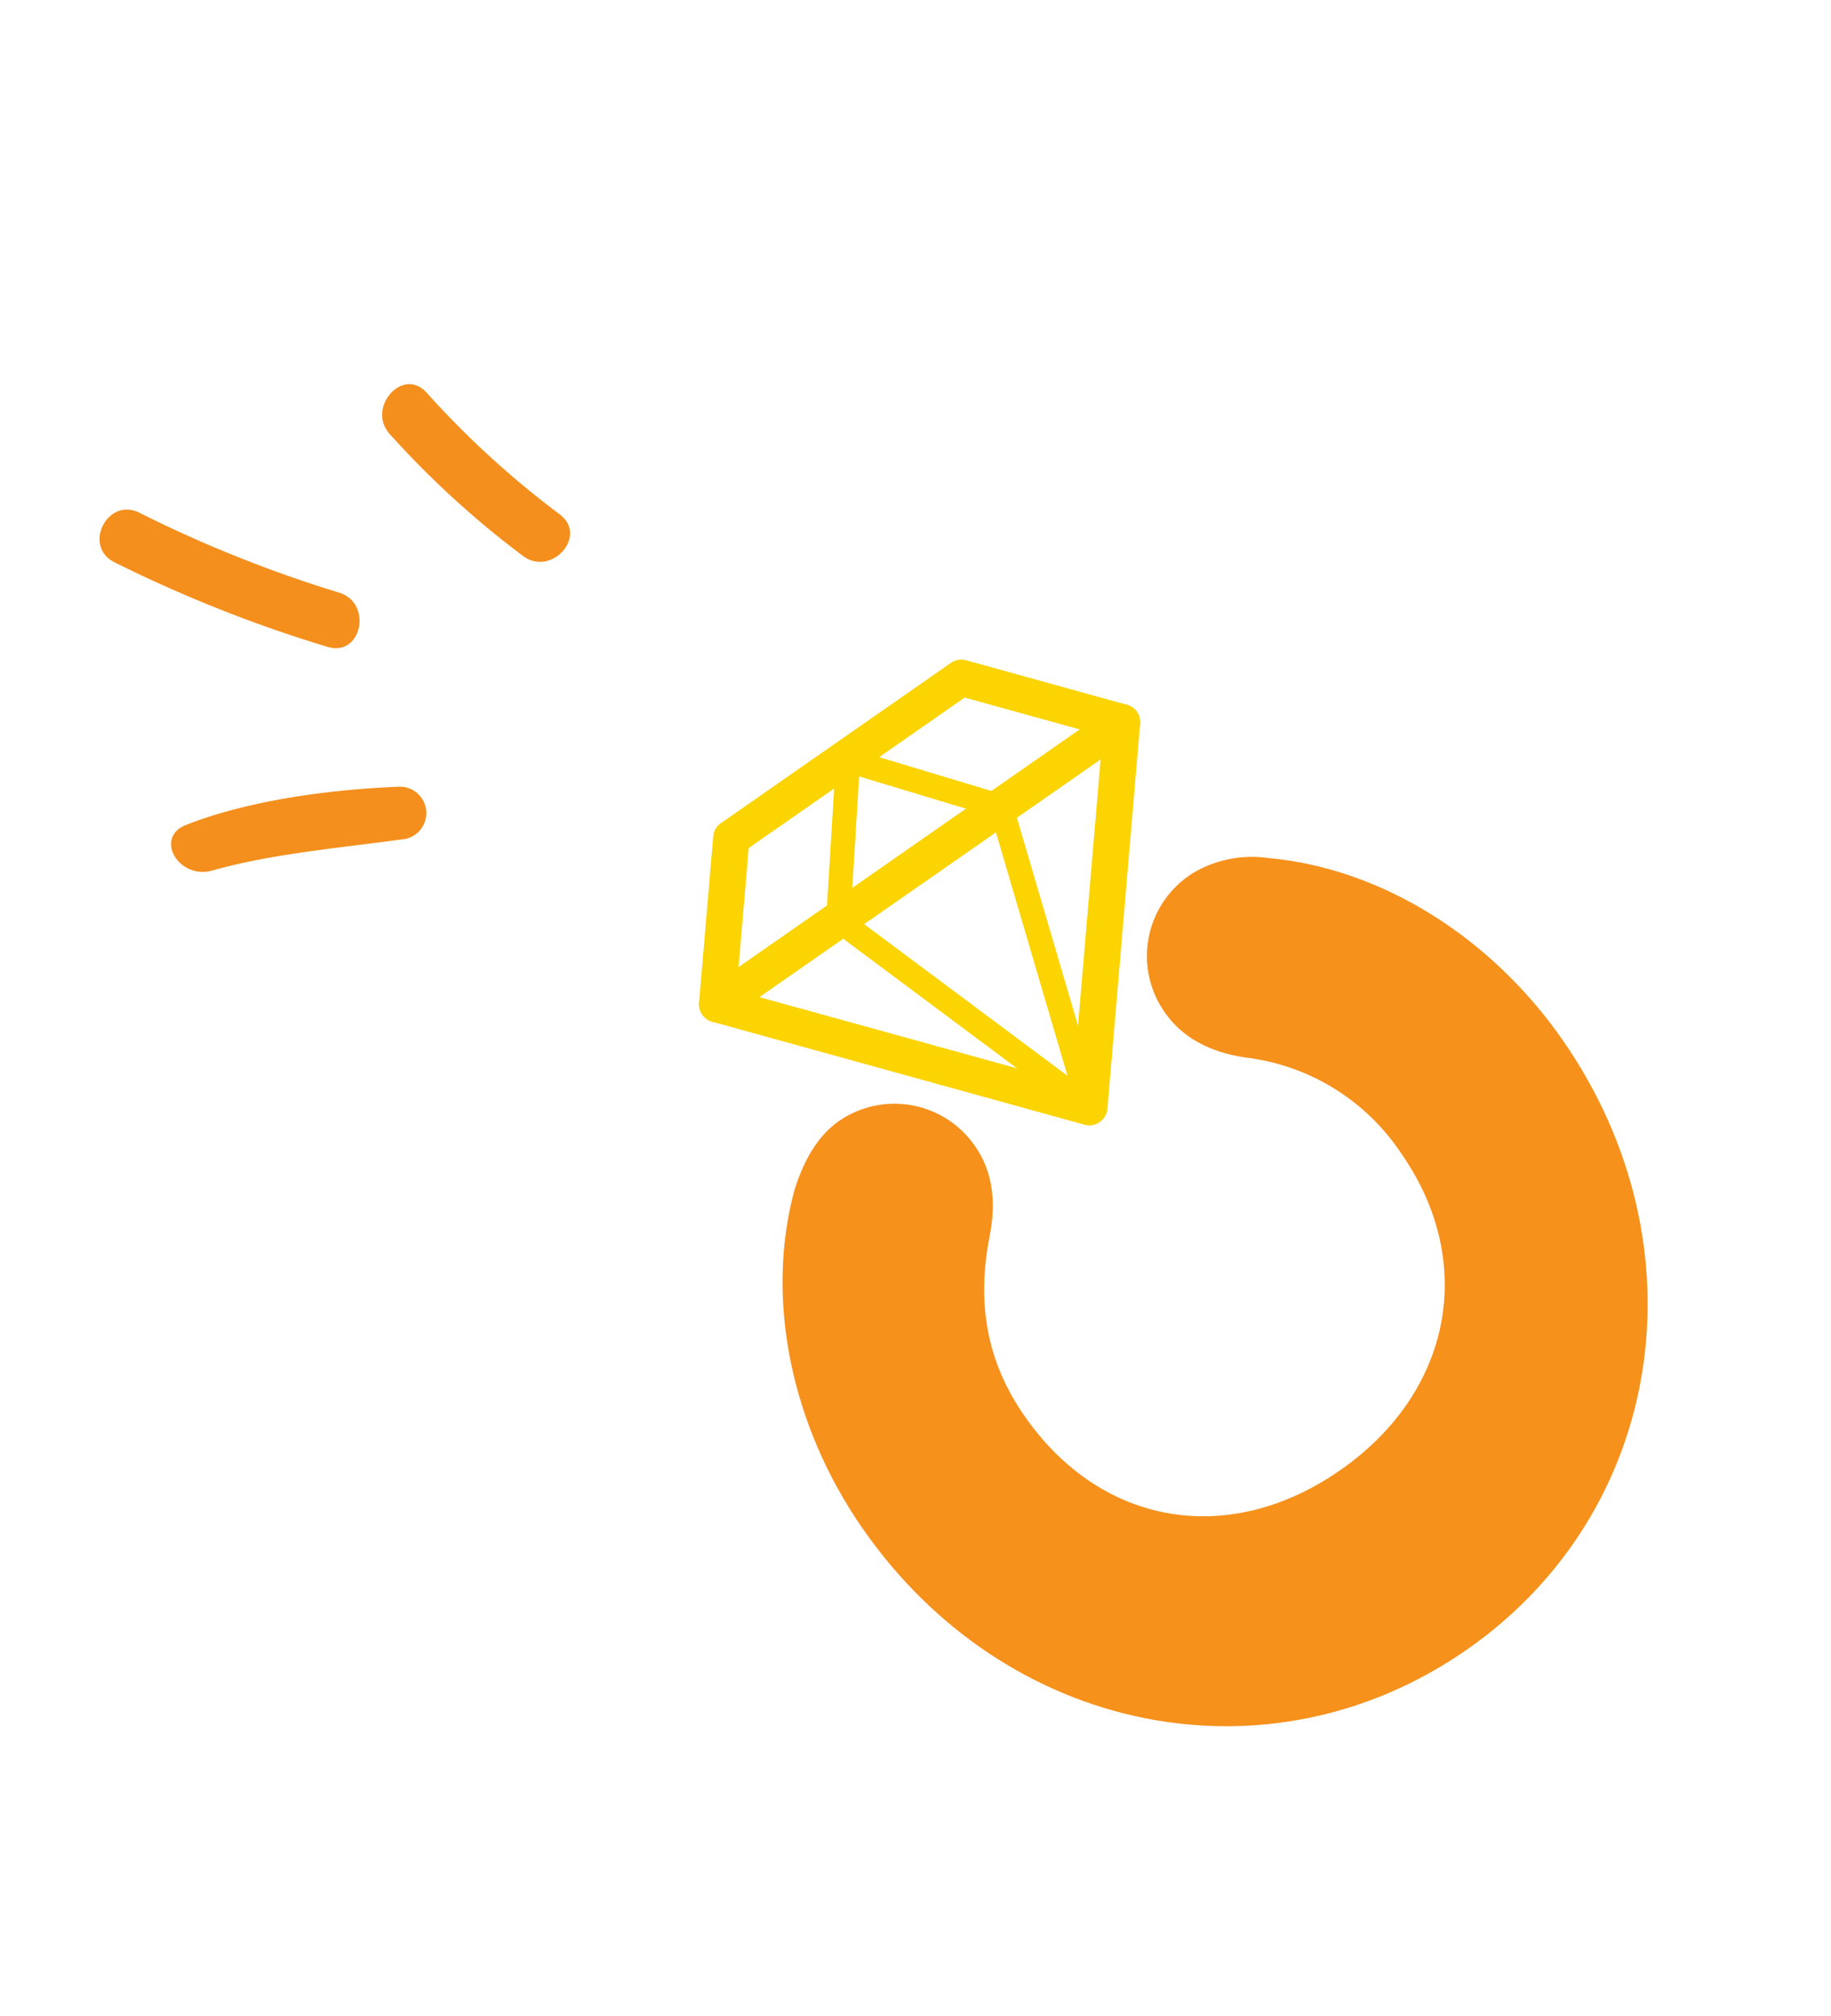
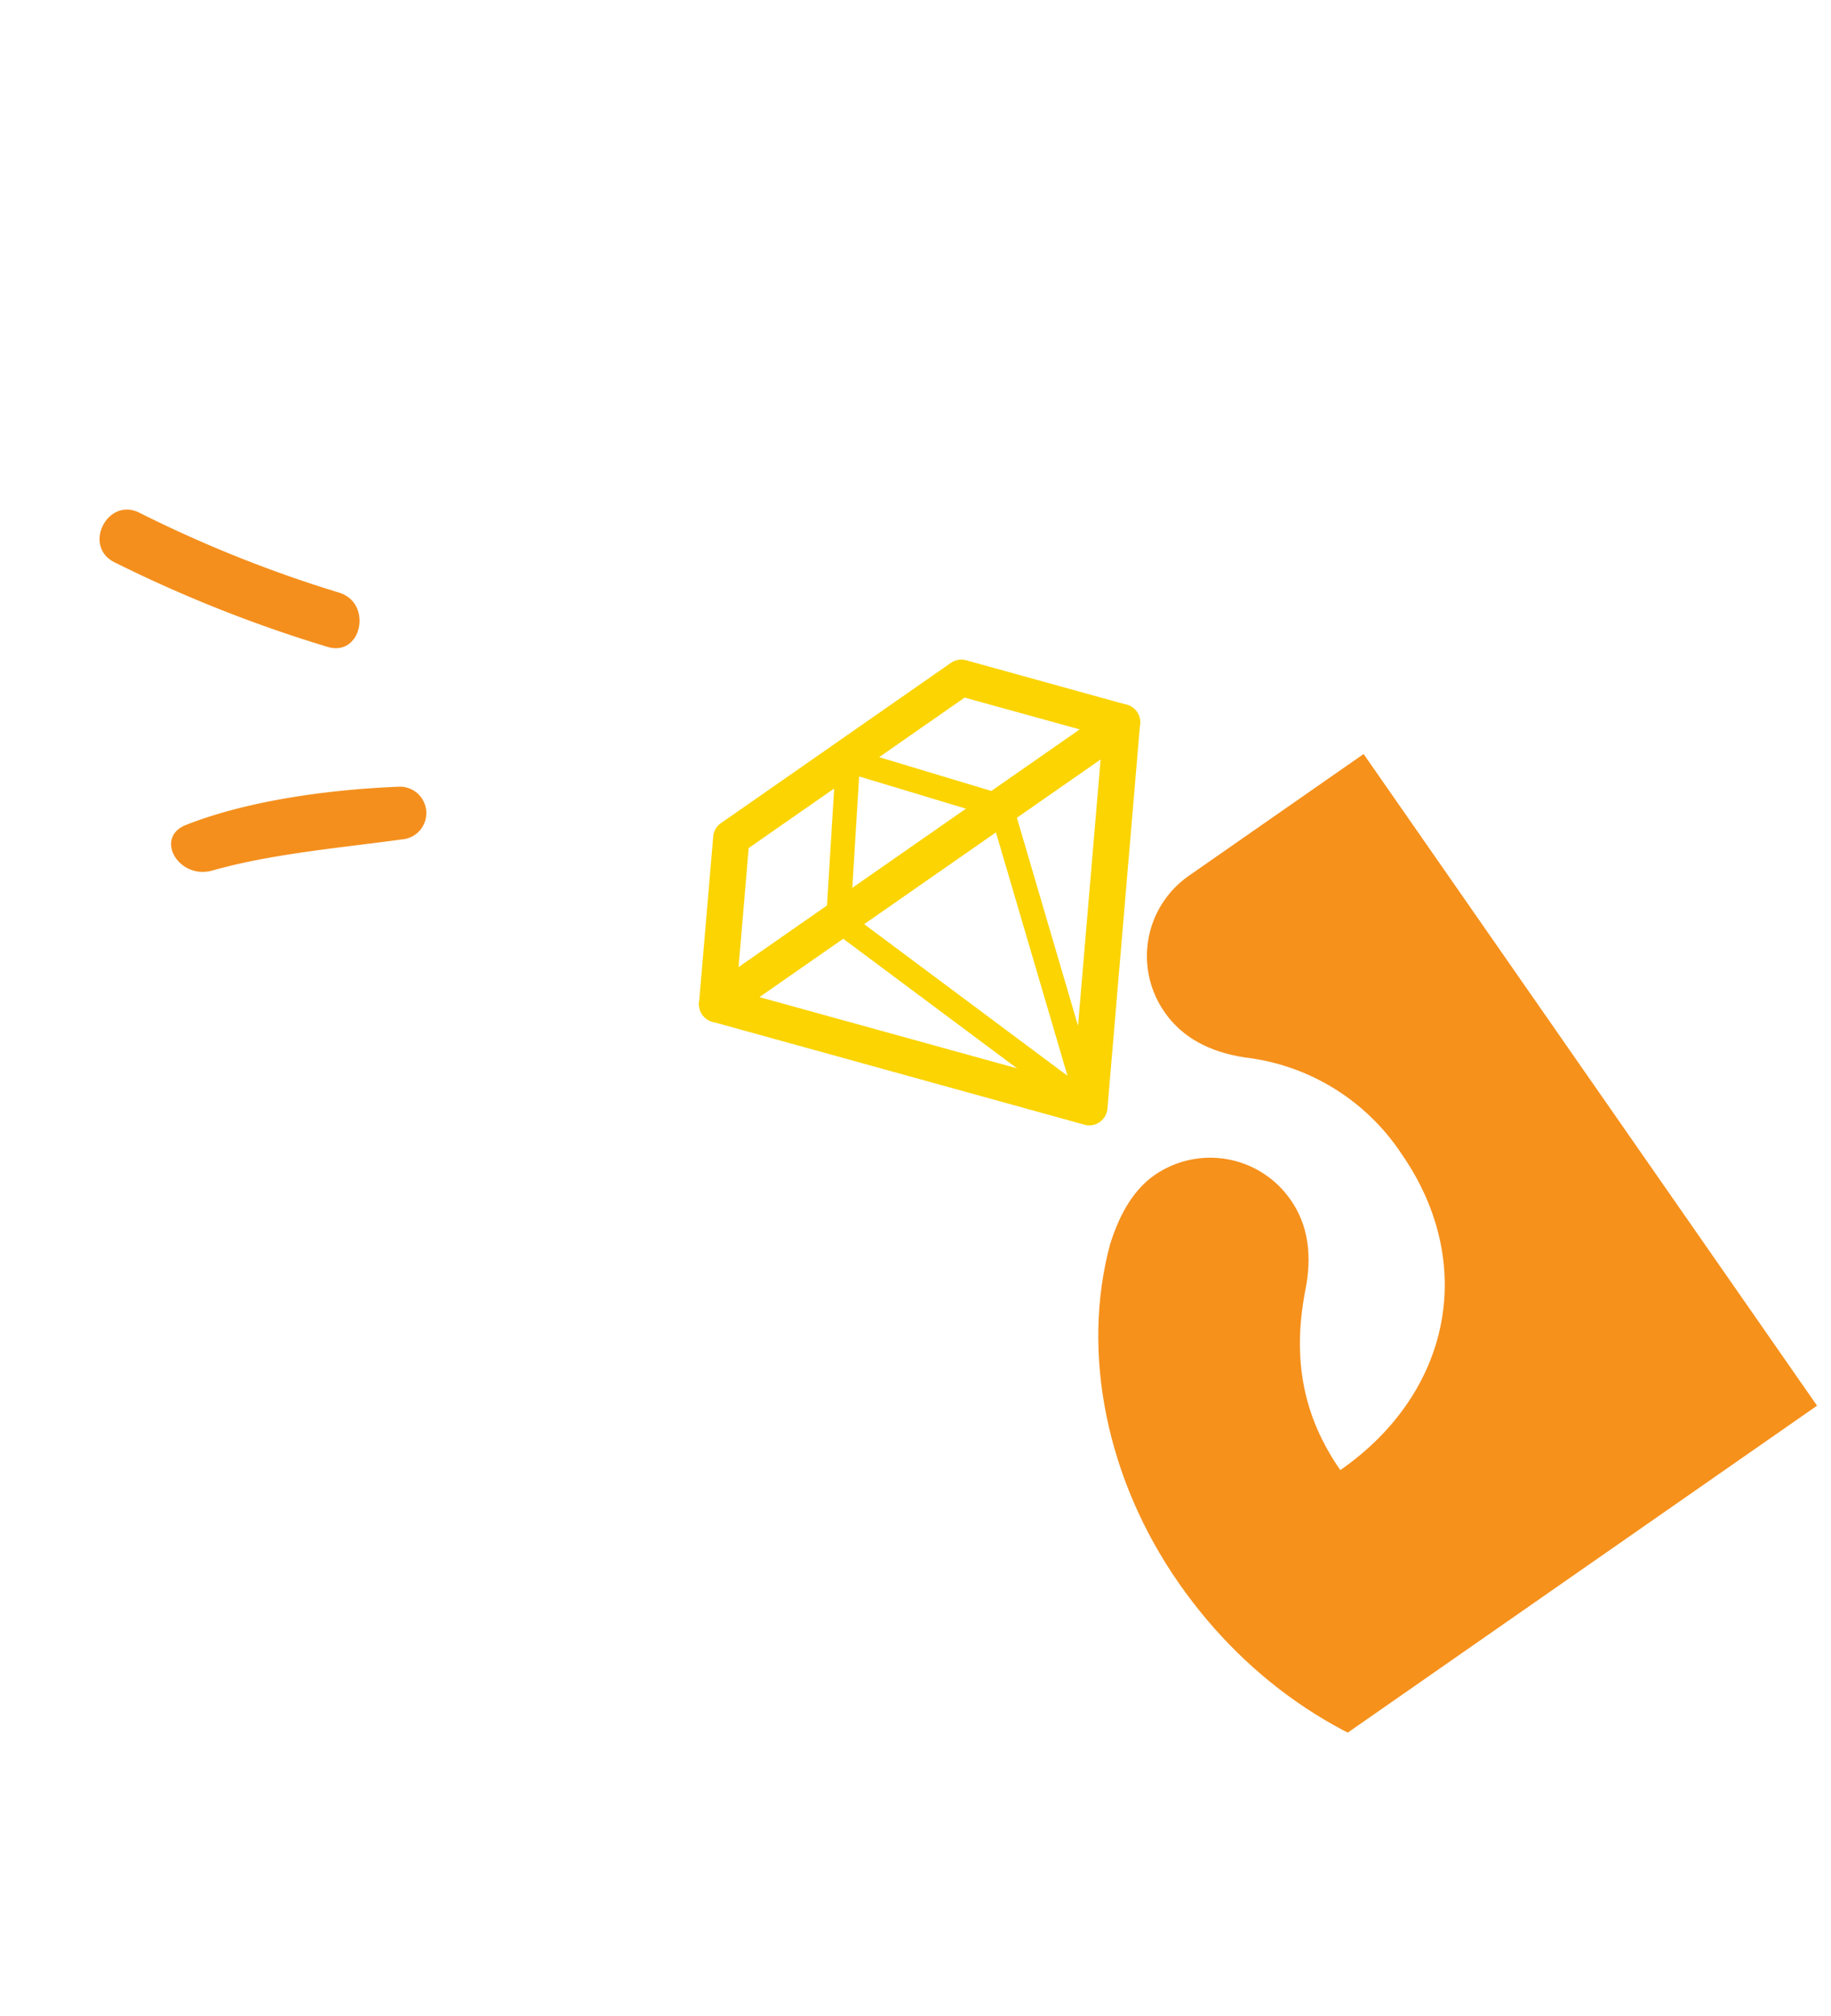
<svg xmlns="http://www.w3.org/2000/svg" width="185.626" height="204.245" viewBox="0 0 185.626 204.245">
  <defs>
    <clipPath id="a">
-       <path d="M81.721,76.013a9.9,9.9,0,0,0-9.536,10.3c.1,3.036,1.575,5.771,4.313,8.214a22.083,22.083,0,0,1,8,16.822c.433,13.391-8.873,23.054-22.646,23.5S38.432,126.357,38,112.836c-.215-6.567,2.011-12.081,6.911-17.169,2.57-2.613,3.871-5.44,3.775-8.471a9.91,9.91,0,0,0-10.179-9.67c-2.4.079-4.9,1.175-7.6,3.41-8.487,7.613-13.283,19.783-12.87,32.544.813,25.4,20.273,44.386,44.662,43.6s42.584-21.111,41.769-46.511c-.411-12.762-5.98-24.6-14.933-31.649A11.7,11.7,0,0,0,82.053,76c-.109,0-.223,0-.332.008" transform="translate(-18.008 -76.005)" fill="none" />
+       <path d="M81.721,76.013a9.9,9.9,0,0,0-9.536,10.3c.1,3.036,1.575,5.771,4.313,8.214a22.083,22.083,0,0,1,8,16.822c.433,13.391-8.873,23.054-22.646,23.5c-.215-6.567,2.011-12.081,6.911-17.169,2.57-2.613,3.871-5.44,3.775-8.471a9.91,9.91,0,0,0-10.179-9.67c-2.4.079-4.9,1.175-7.6,3.41-8.487,7.613-13.283,19.783-12.87,32.544.813,25.4,20.273,44.386,44.662,43.6s42.584-21.111,41.769-46.511c-.411-12.762-5.98-24.6-14.933-31.649A11.7,11.7,0,0,0,82.053,76c-.109,0-.223,0-.332.008" transform="translate(-18.008 -76.005)" fill="none" />
    </clipPath>
    <clipPath id="b">
      <rect width="109.259" height="172.58" fill="none" />
    </clipPath>
  </defs>
  <g transform="matrix(0.839, -0.545, 0.545, 0.839, 0, 59.507)">
    <g transform="translate(21.352 90.116)">
      <g clip-path="url(#a)">
        <rect width="86.483" height="80.415" transform="translate(-1.112 2.09) rotate(-1.84)" fill="#f6911c" />
      </g>
    </g>
    <g clip-path="url(#b)">
      <path d="M58.294,94.913h0a1.841,1.841,0,0,0,1.394-.705L83.7,63.318a1.839,1.839,0,0,0-1.512-2.969L32.23,61.958a1.839,1.839,0,0,0-1.318,3.057L56.858,94.3a1.829,1.829,0,0,0,1.436.618M78.387,64.154,58.142,90.2,36.265,65.51Z" transform="translate(5.653 11.204)" fill="#fbd401" />
      <path d="M55.84,94.132a1.224,1.224,0,0,0,1.137-.877l9.075-30.406a1.229,1.229,0,0,0-.2-1.1,1.244,1.244,0,0,0-1.016-.479l-20.08.647a1.23,1.23,0,0,0-1.113,1.654L54.652,93.33a1.228,1.228,0,0,0,1.188.8M63.214,63.78,55.676,89.035,46.534,64.317Z" transform="translate(8.088 11.375)" fill="#fbd401" />
      <path d="M44.834,66.3l20.08-.646a1.227,1.227,0,0,0,.9-2.019L55.361,51.276a1.263,1.263,0,0,0-1.92.058L43.808,64.348A1.225,1.225,0,0,0,44.834,66.3M62.3,63.285l-15.016.483,7.2-9.725Z" transform="translate(8.088 9.443)" fill="#fbd401" />
      <rect width="20.095" height="0.784" transform="matrix(0.999, -0.032, 0.032, 0.999, 52.868, 74.128)" fill="#fbd401" />
      <path d="M32.346,67.612l49.959-1.6a1.84,1.84,0,0,0,1.317-3.061L72.419,50.3a1.826,1.826,0,0,0-1.436-.617L42.6,50.6a1.831,1.831,0,0,0-1.394.71L30.834,64.643a1.848,1.848,0,0,0-.185,1.966,1.828,1.828,0,0,0,1.7,1m45.923-5.156L36.146,63.812l7.438-9.566,26.652-.856Z" transform="translate(5.653 9.224)" fill="#fbd401" />
      <path d="M20.231,38.83c-5.665-2.662-11.9-5.992-17.792-7.806C-.966,29.974-.732,25,2.687,25.69,9.439,27.06,17.019,30.7,22.914,34.207a2.673,2.673,0,0,1-2.683,4.623h0" transform="translate(0 4.757)" fill="#f48f1d" />
      <path d="M22.872,23.139A137.818,137.818,0,0,1,9.43,4.188c-1.835-3.124,3.019-5.95,4.851-2.834A129.474,129.474,0,0,0,26.844,19.167c2.314,2.75-1.641,6.744-3.972,3.972" transform="translate(1.675 0)" fill="#f48f1d" />
-       <path d="M39.67,25.427a93.478,93.478,0,0,1-4.6-17.7c-.558-3.536,4.854-5.056,5.416-1.49a93.256,93.256,0,0,0,4.6,17.691c1.247,3.4-4.178,4.867-5.417,1.5" transform="translate(6.504 0.781)" fill="#f48f1d" />
    </g>
  </g>
</svg>